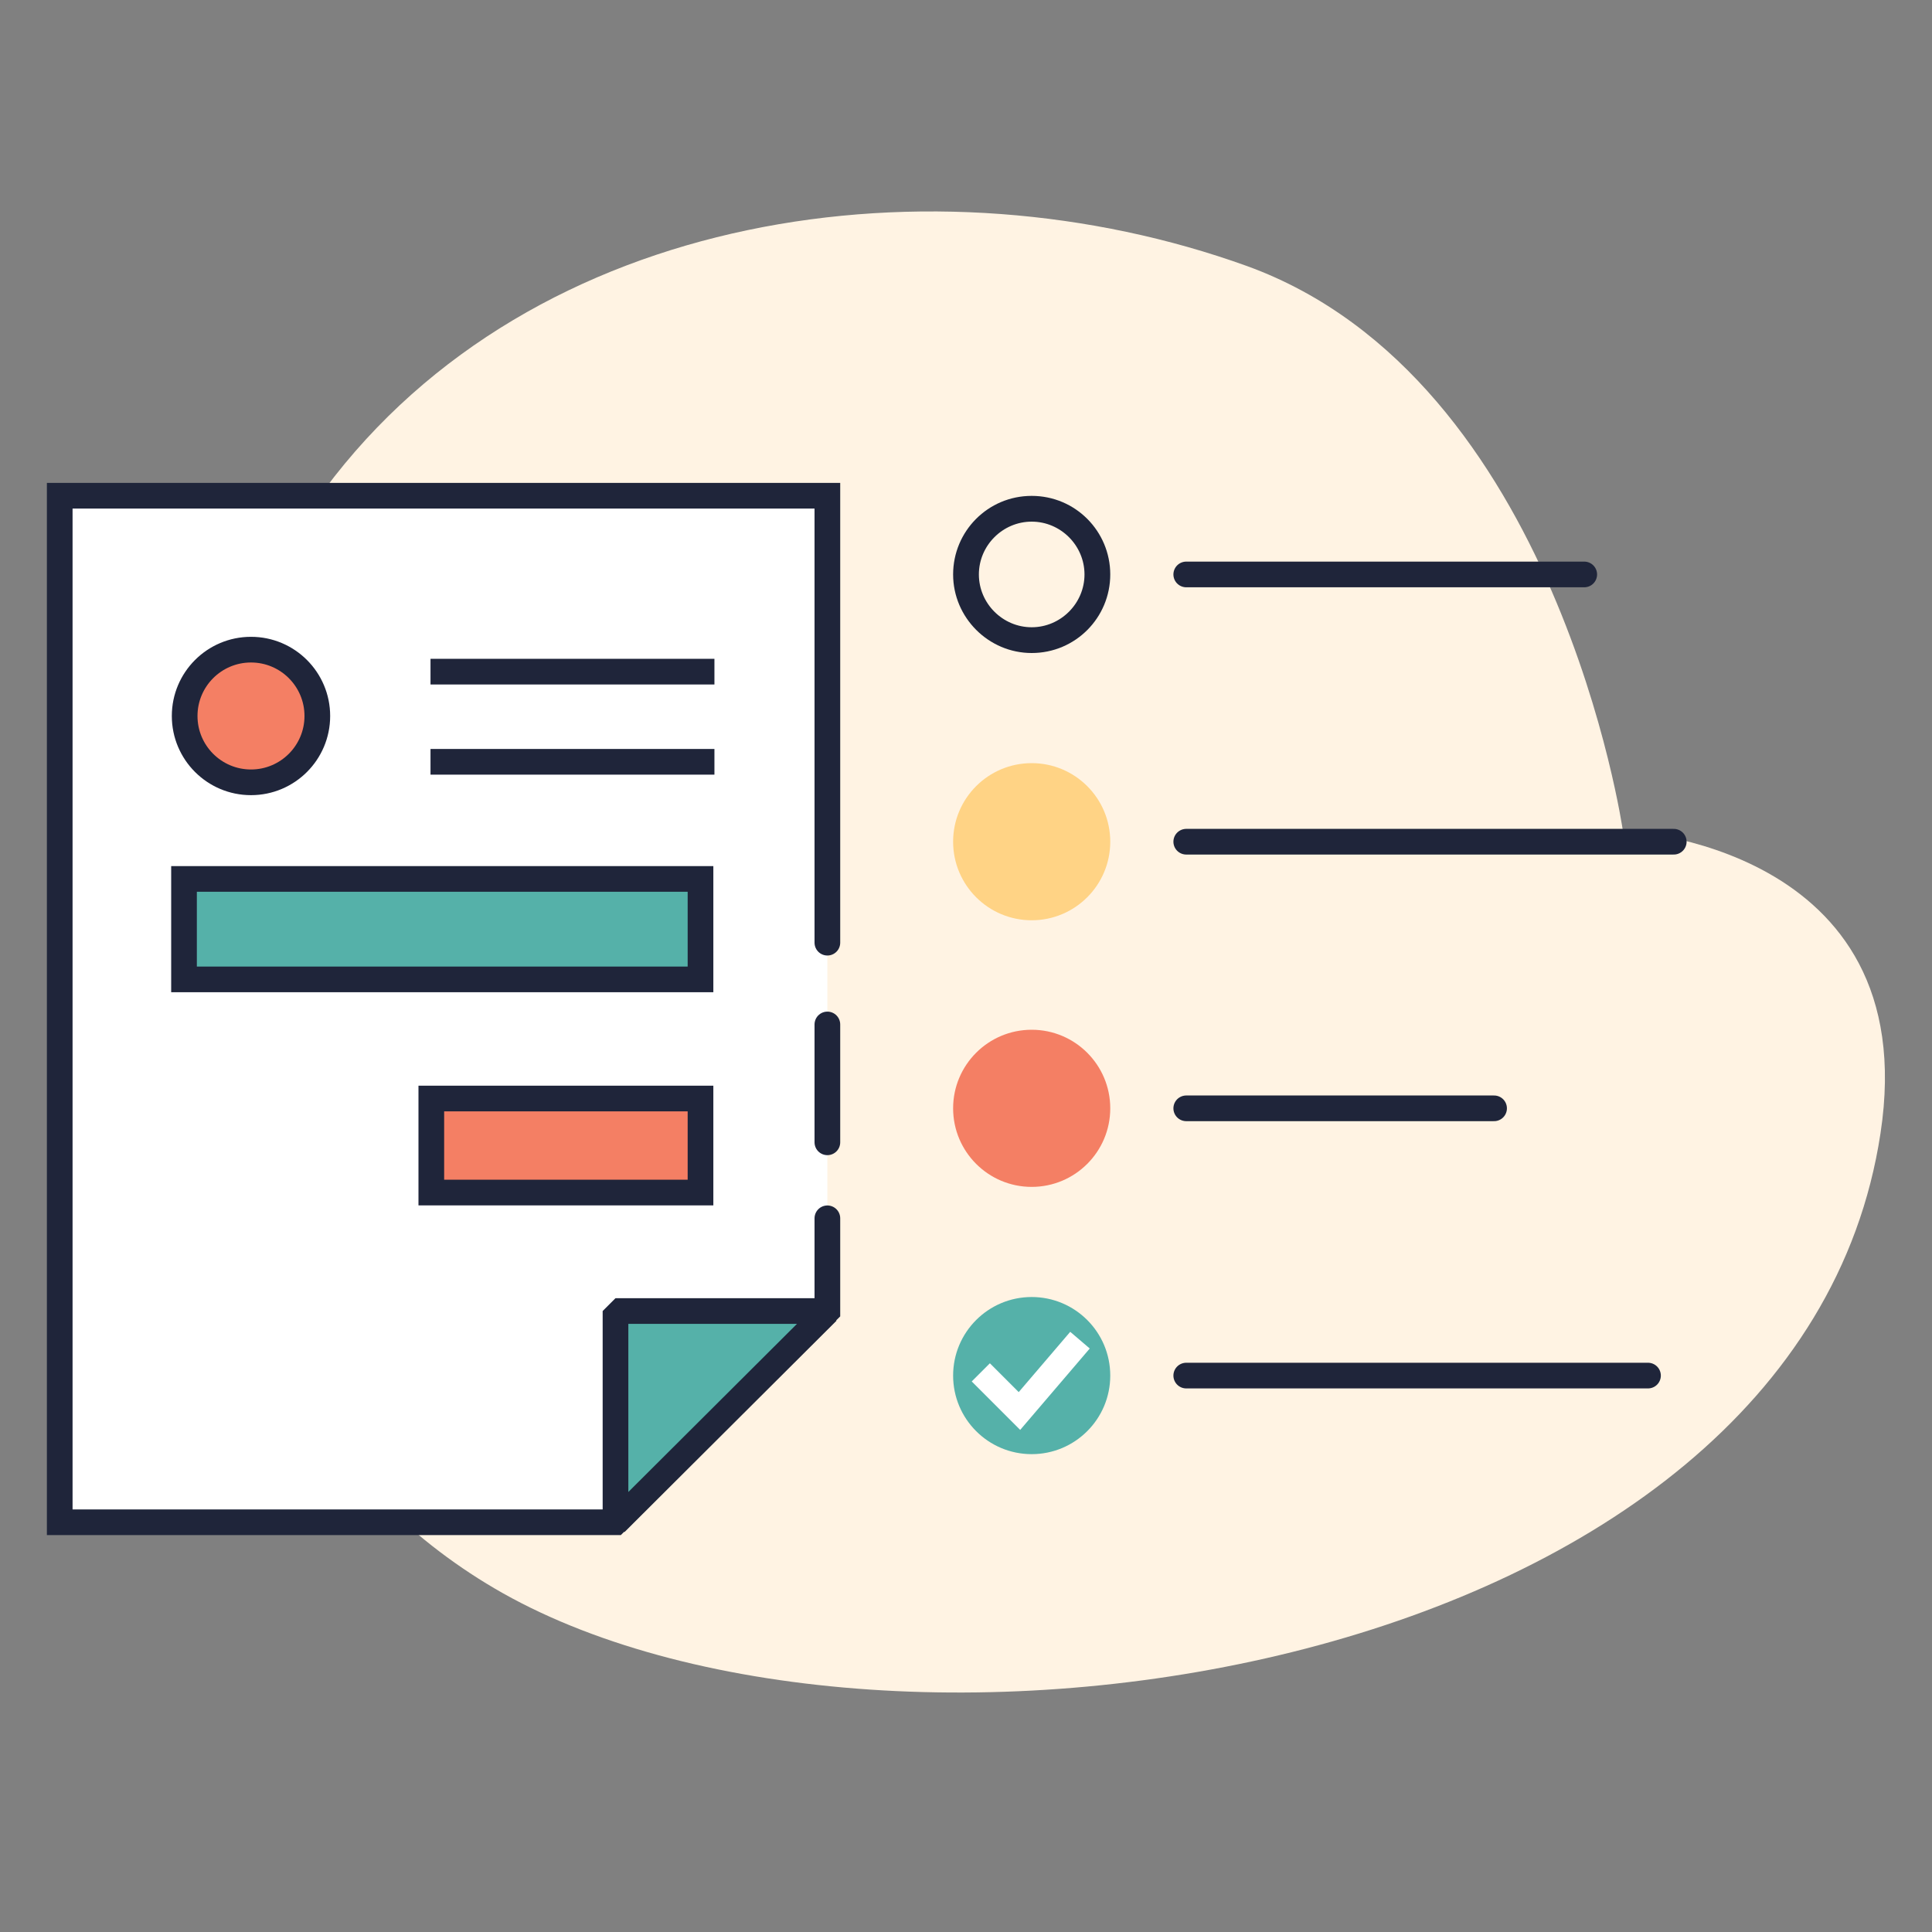
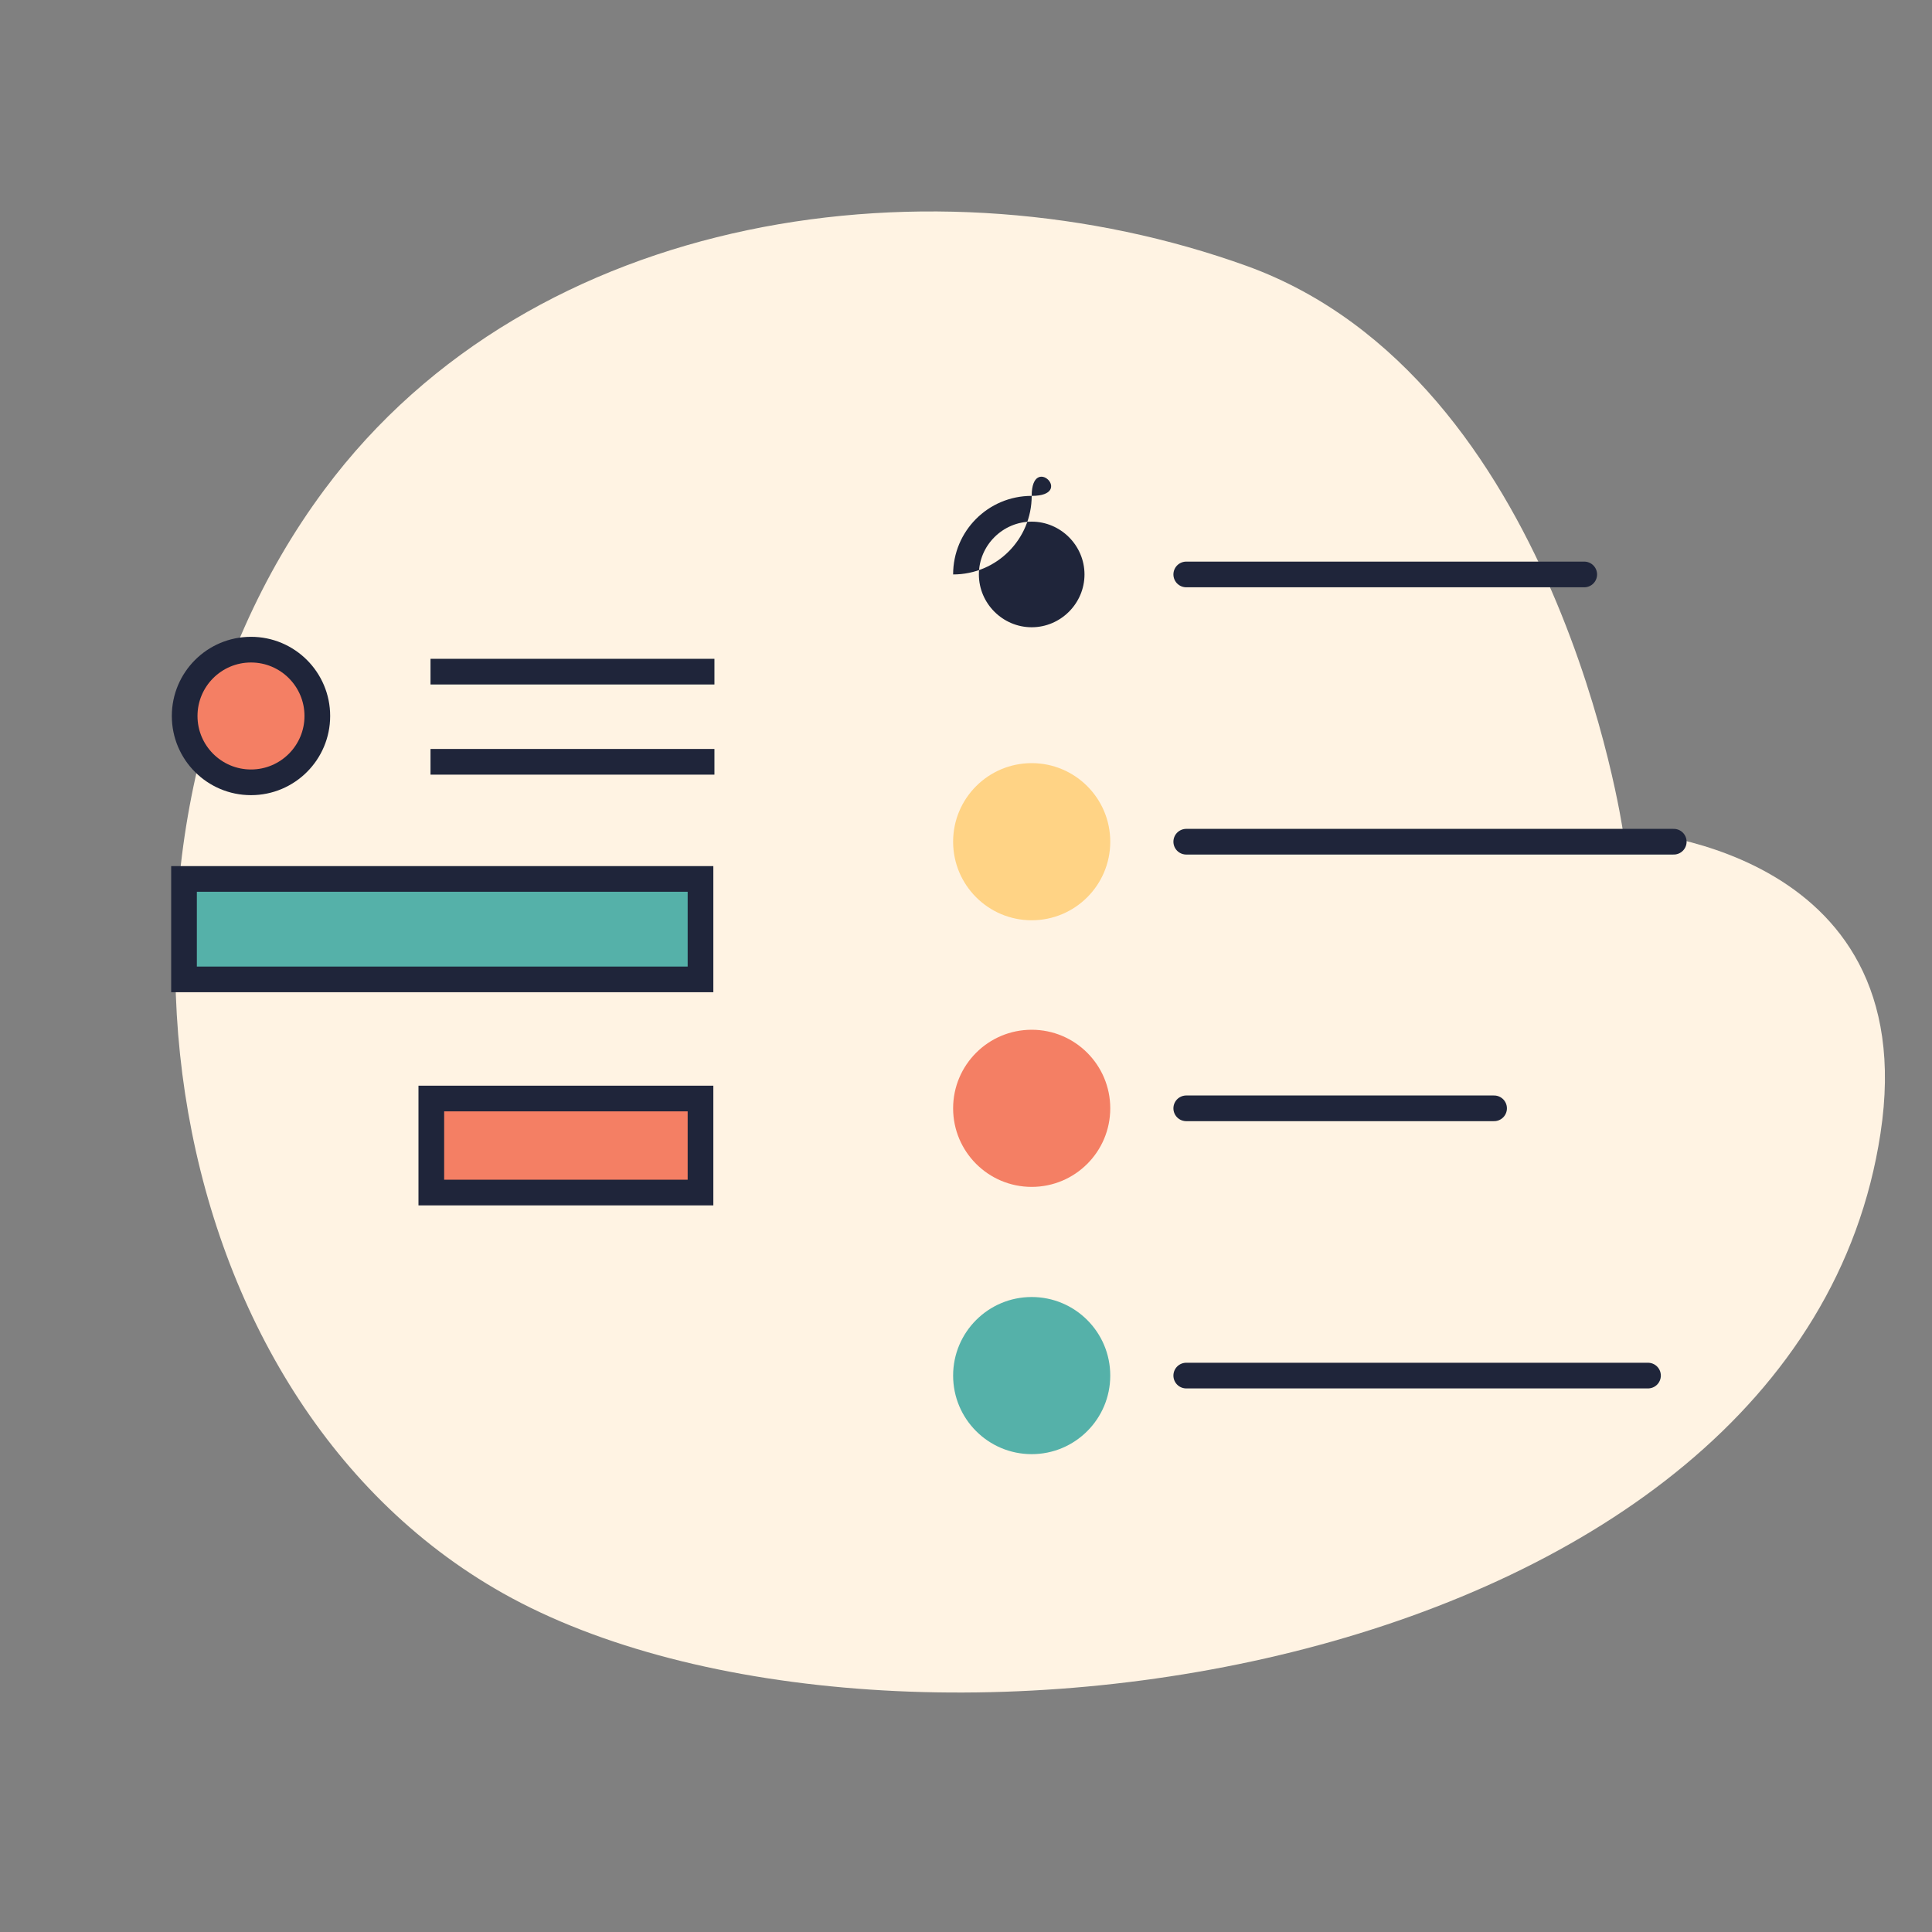
<svg xmlns="http://www.w3.org/2000/svg" version="1.1" id="Calque_1" x="0px" y="0px" viewBox="0 0 300 300" style="enable-background:new 0 0 300 300;" xml:space="preserve">
  <rect x="0" y="0" width="300" height="300" fill="#808080" stroke="none" />
  <style type="text/css">
	.st0{fill:#FFF3E3;}
	.st1{fill:#FFFFFF;stroke:#1F253A;stroke-width:3.987;stroke-linecap:round;stroke-miterlimit:10;}
	.st2{fill:none;stroke:#1F253A;stroke-width:3.987;stroke-linecap:round;stroke-miterlimit:10;}
	.st3{fill:#55B1A9;stroke:#1F253A;stroke-width:3.987;stroke-linecap:round;stroke-miterlimit:10;}
	.st4{fill:#F47F64;stroke:#1F253A;stroke-width:3.987;stroke-miterlimit:10;}
	.st5{fill:none;stroke:#1F253A;stroke-width:3.987;stroke-linecap:square;stroke-miterlimit:10;}
	.st6{fill:#55B1A9;stroke:#1F253A;stroke-width:3.987;stroke-linecap:round;stroke-linejoin:bevel;}
	.st7{fill:#1F253A;}
	.st8{fill:#FFD385;}
	.st9{fill:#F47F64;}
	.st10{fill:#55B1A9;}
	.st11{fill:none;stroke:#FFFFFF;stroke-width:3.987;stroke-miterlimit:10;}
</style>
  <path id="Tracé_806_7_" class="st0" d="M193.6,41.3C145.3,23.9,82.9,32.3,50.4,76c-39.3,52.8-27.7,140.2,27.7,171.4  c60.1,33.8,201.1,12.9,213.9-71.4c6.9-45.1-40-47-40-47S241.9,58.8,193.6,41.3z" />
  <g id="Calque_58-2_3_" transform="translate(115.274 74.278)">
-     <path id="Tracé_1022_3_" class="st1" d="M13.2,114.9v14.4l-32.9,32.8H-106V2.7H13.2v69.4" />
-     <line id="Ligne_333_3_" class="st2" x1="13.2" y1="84.8" x2="13.2" y2="103.1" />
    <rect id="Rectangle_575_3_" x="-86.7" y="62.2" class="st3" width="80.2" height="15.6" />
    <rect id="Rectangle_576_3_" x="-48.3" y="96.3" class="st4" width="41.8" height="14.6" />
    <ellipse id="Ellipse_59_3_" class="st4" cx="-76.3" cy="36.9" rx="10.3" ry="10.3" />
    <g id="Groupe_472_3_" transform="translate(28.969 17.615)">
      <line id="Ligne_334_3_" class="st5" x1="-35.3" y1="12.4" x2="-75.4" y2="12.4" />
      <line id="Ligne_335_3_" class="st5" x1="-35.3" y1="26.4" x2="-75.4" y2="26.4" />
    </g>
-     <path id="Tracé_1023_3_" class="st6" d="M12.7,129.3h-32.4v32.9l32.9-32.8v0H12.7z" />
  </g>
  <g>
-     <path class="st7" d="M160.2,81c4.5,0,8.2,3.7,8.2,8.2s-3.7,8.2-8.2,8.2c-4.5,0-8.2-3.7-8.2-8.2S155.7,81,160.2,81 M160.2,77   c-6.8,0-12.2,5.5-12.2,12.2s5.5,12.2,12.2,12.2c6.8,0,12.2-5.5,12.2-12.2S167,77,160.2,77L160.2,77z" />
+     <path class="st7" d="M160.2,81c4.5,0,8.2,3.7,8.2,8.2s-3.7,8.2-8.2,8.2c-4.5,0-8.2-3.7-8.2-8.2S155.7,81,160.2,81 M160.2,77   c-6.8,0-12.2,5.5-12.2,12.2c6.8,0,12.2-5.5,12.2-12.2S167,77,160.2,77L160.2,77z" />
  </g>
  <circle class="st8" cx="160.2" cy="130.7" r="12.2" />
  <circle class="st9" cx="160.2" cy="172.1" r="12.2" />
  <circle class="st10" cx="160.2" cy="213.6" r="12.2" />
  <line class="st2" x1="184.2" y1="89.2" x2="246" y2="89.2" />
  <line class="st2" x1="184.2" y1="130.7" x2="259.9" y2="130.7" />
  <line class="st2" x1="184.2" y1="172.1" x2="232" y2="172.1" />
  <line class="st2" x1="184.2" y1="213.6" x2="255.9" y2="213.6" />
-   <polyline class="st11" points="152.3,213.1 158.3,219.1 167.7,208.1 " />
</svg>